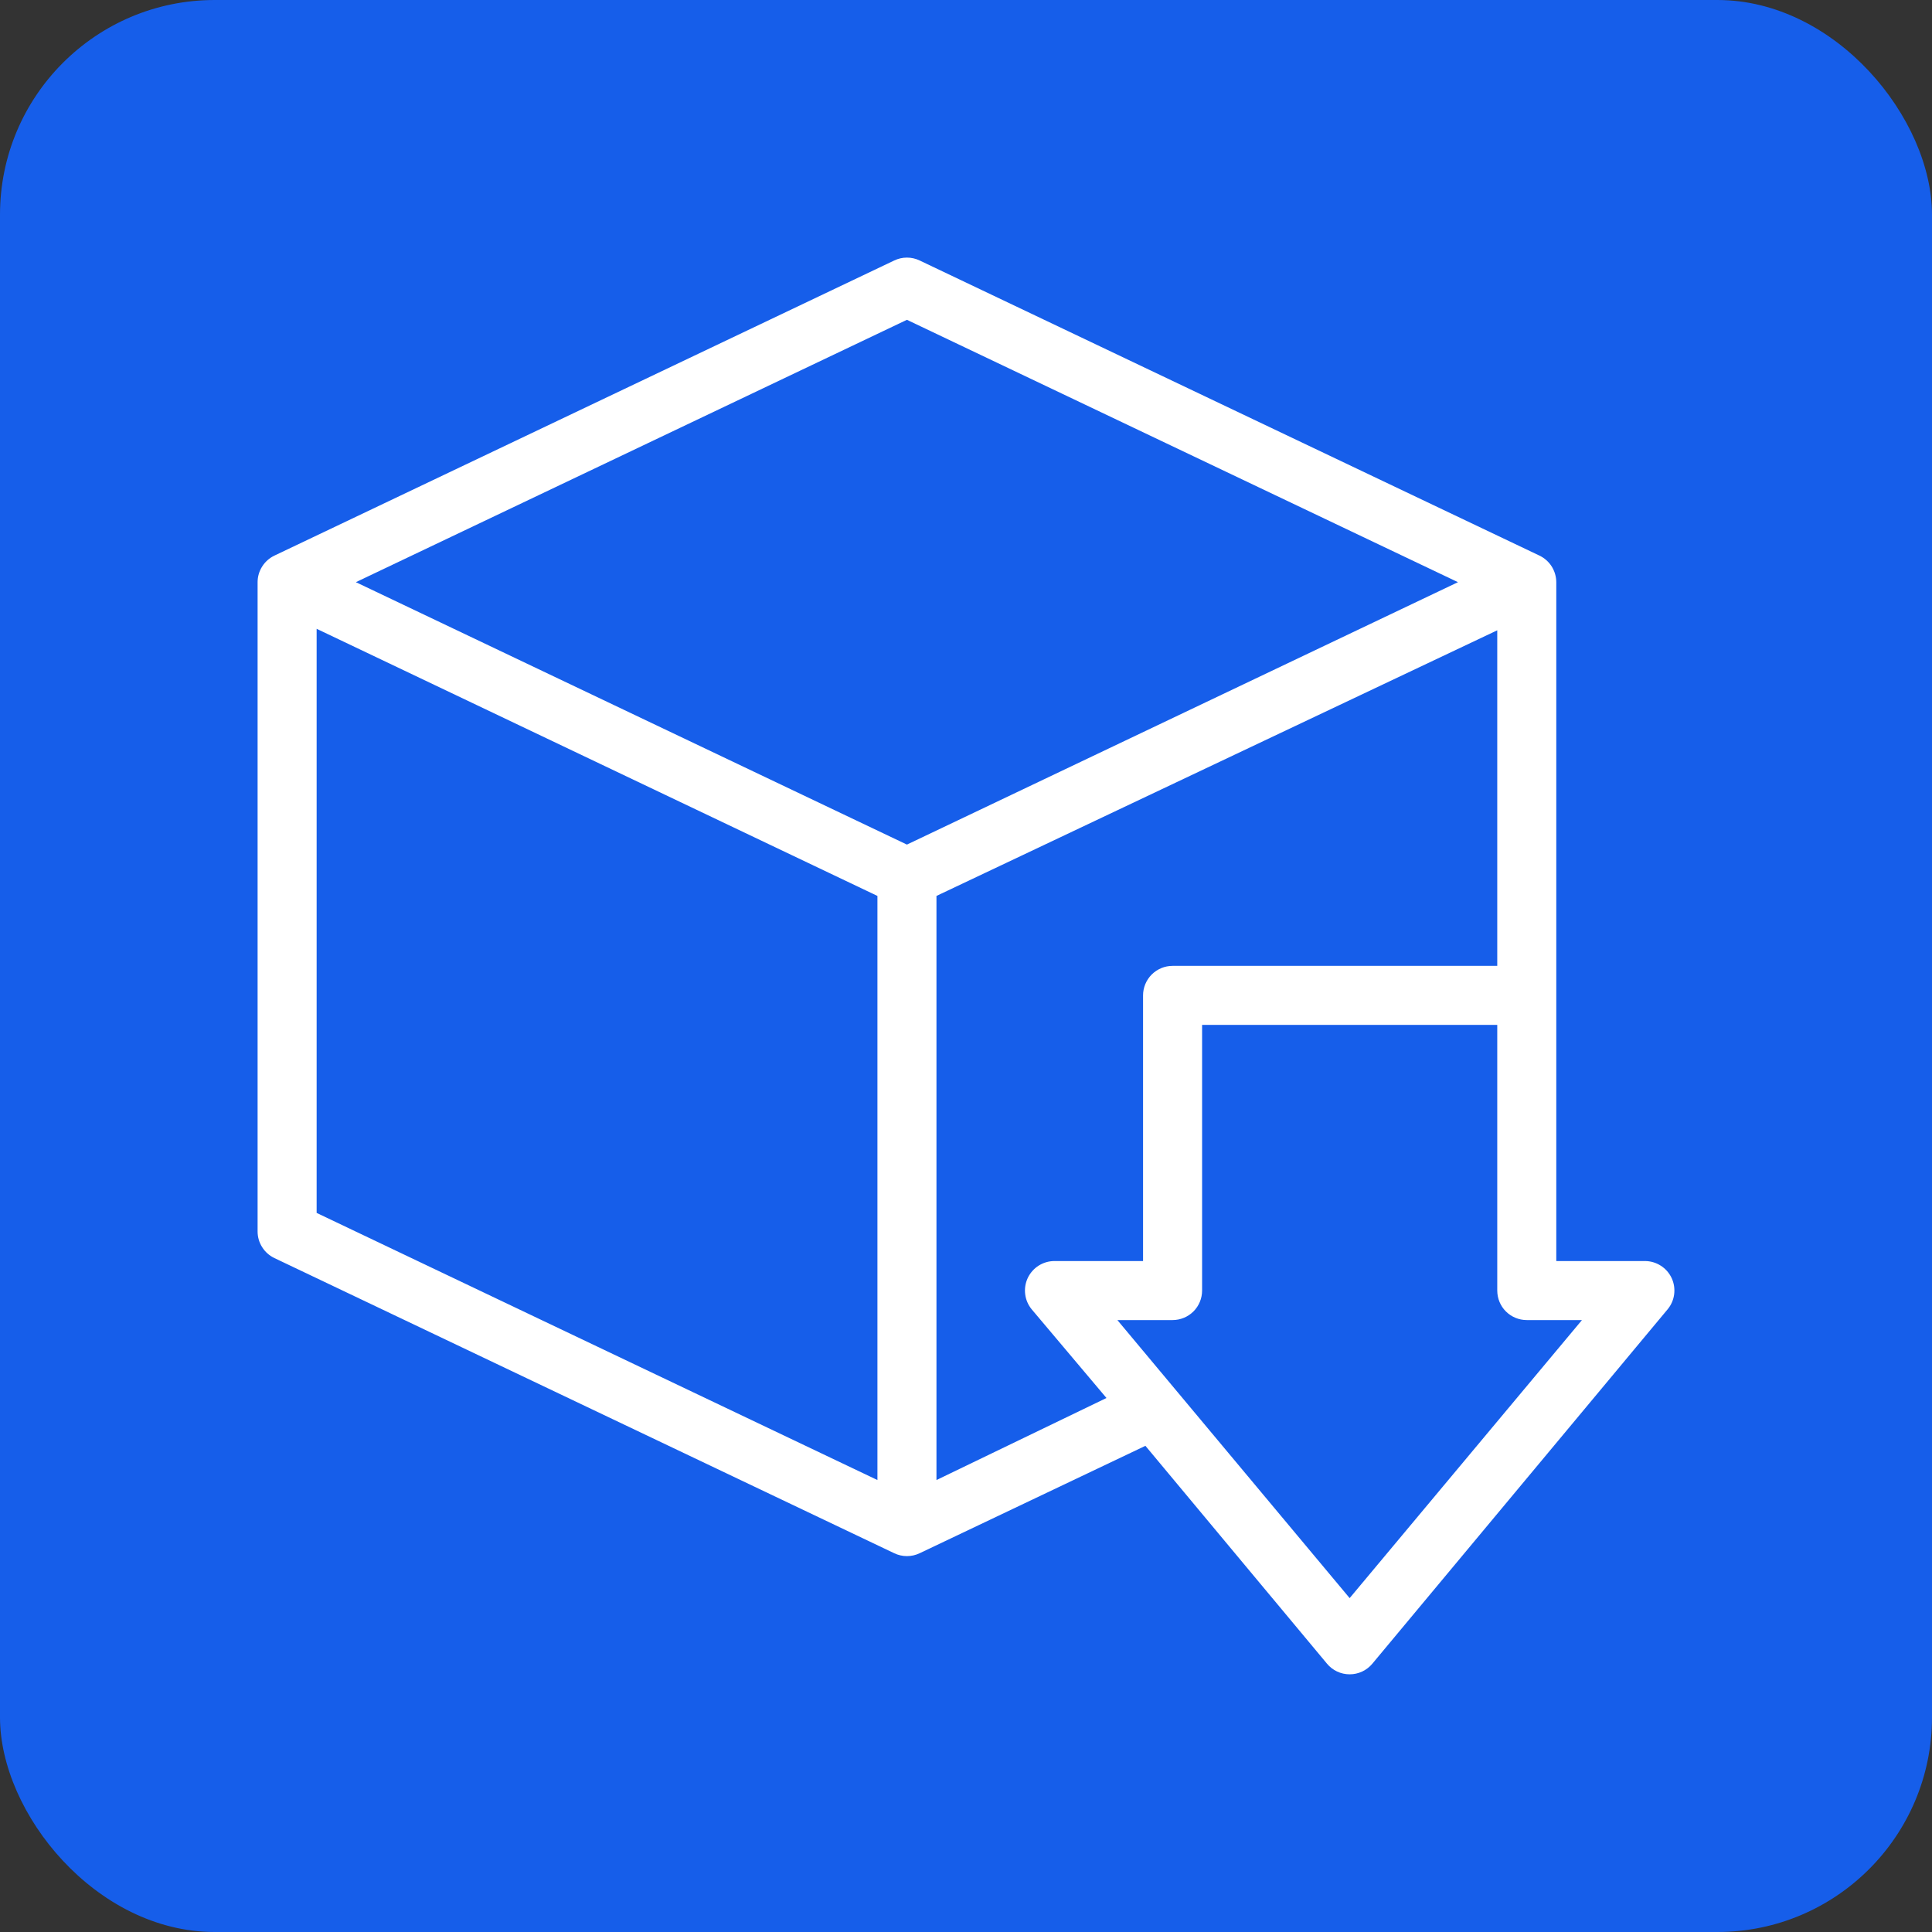
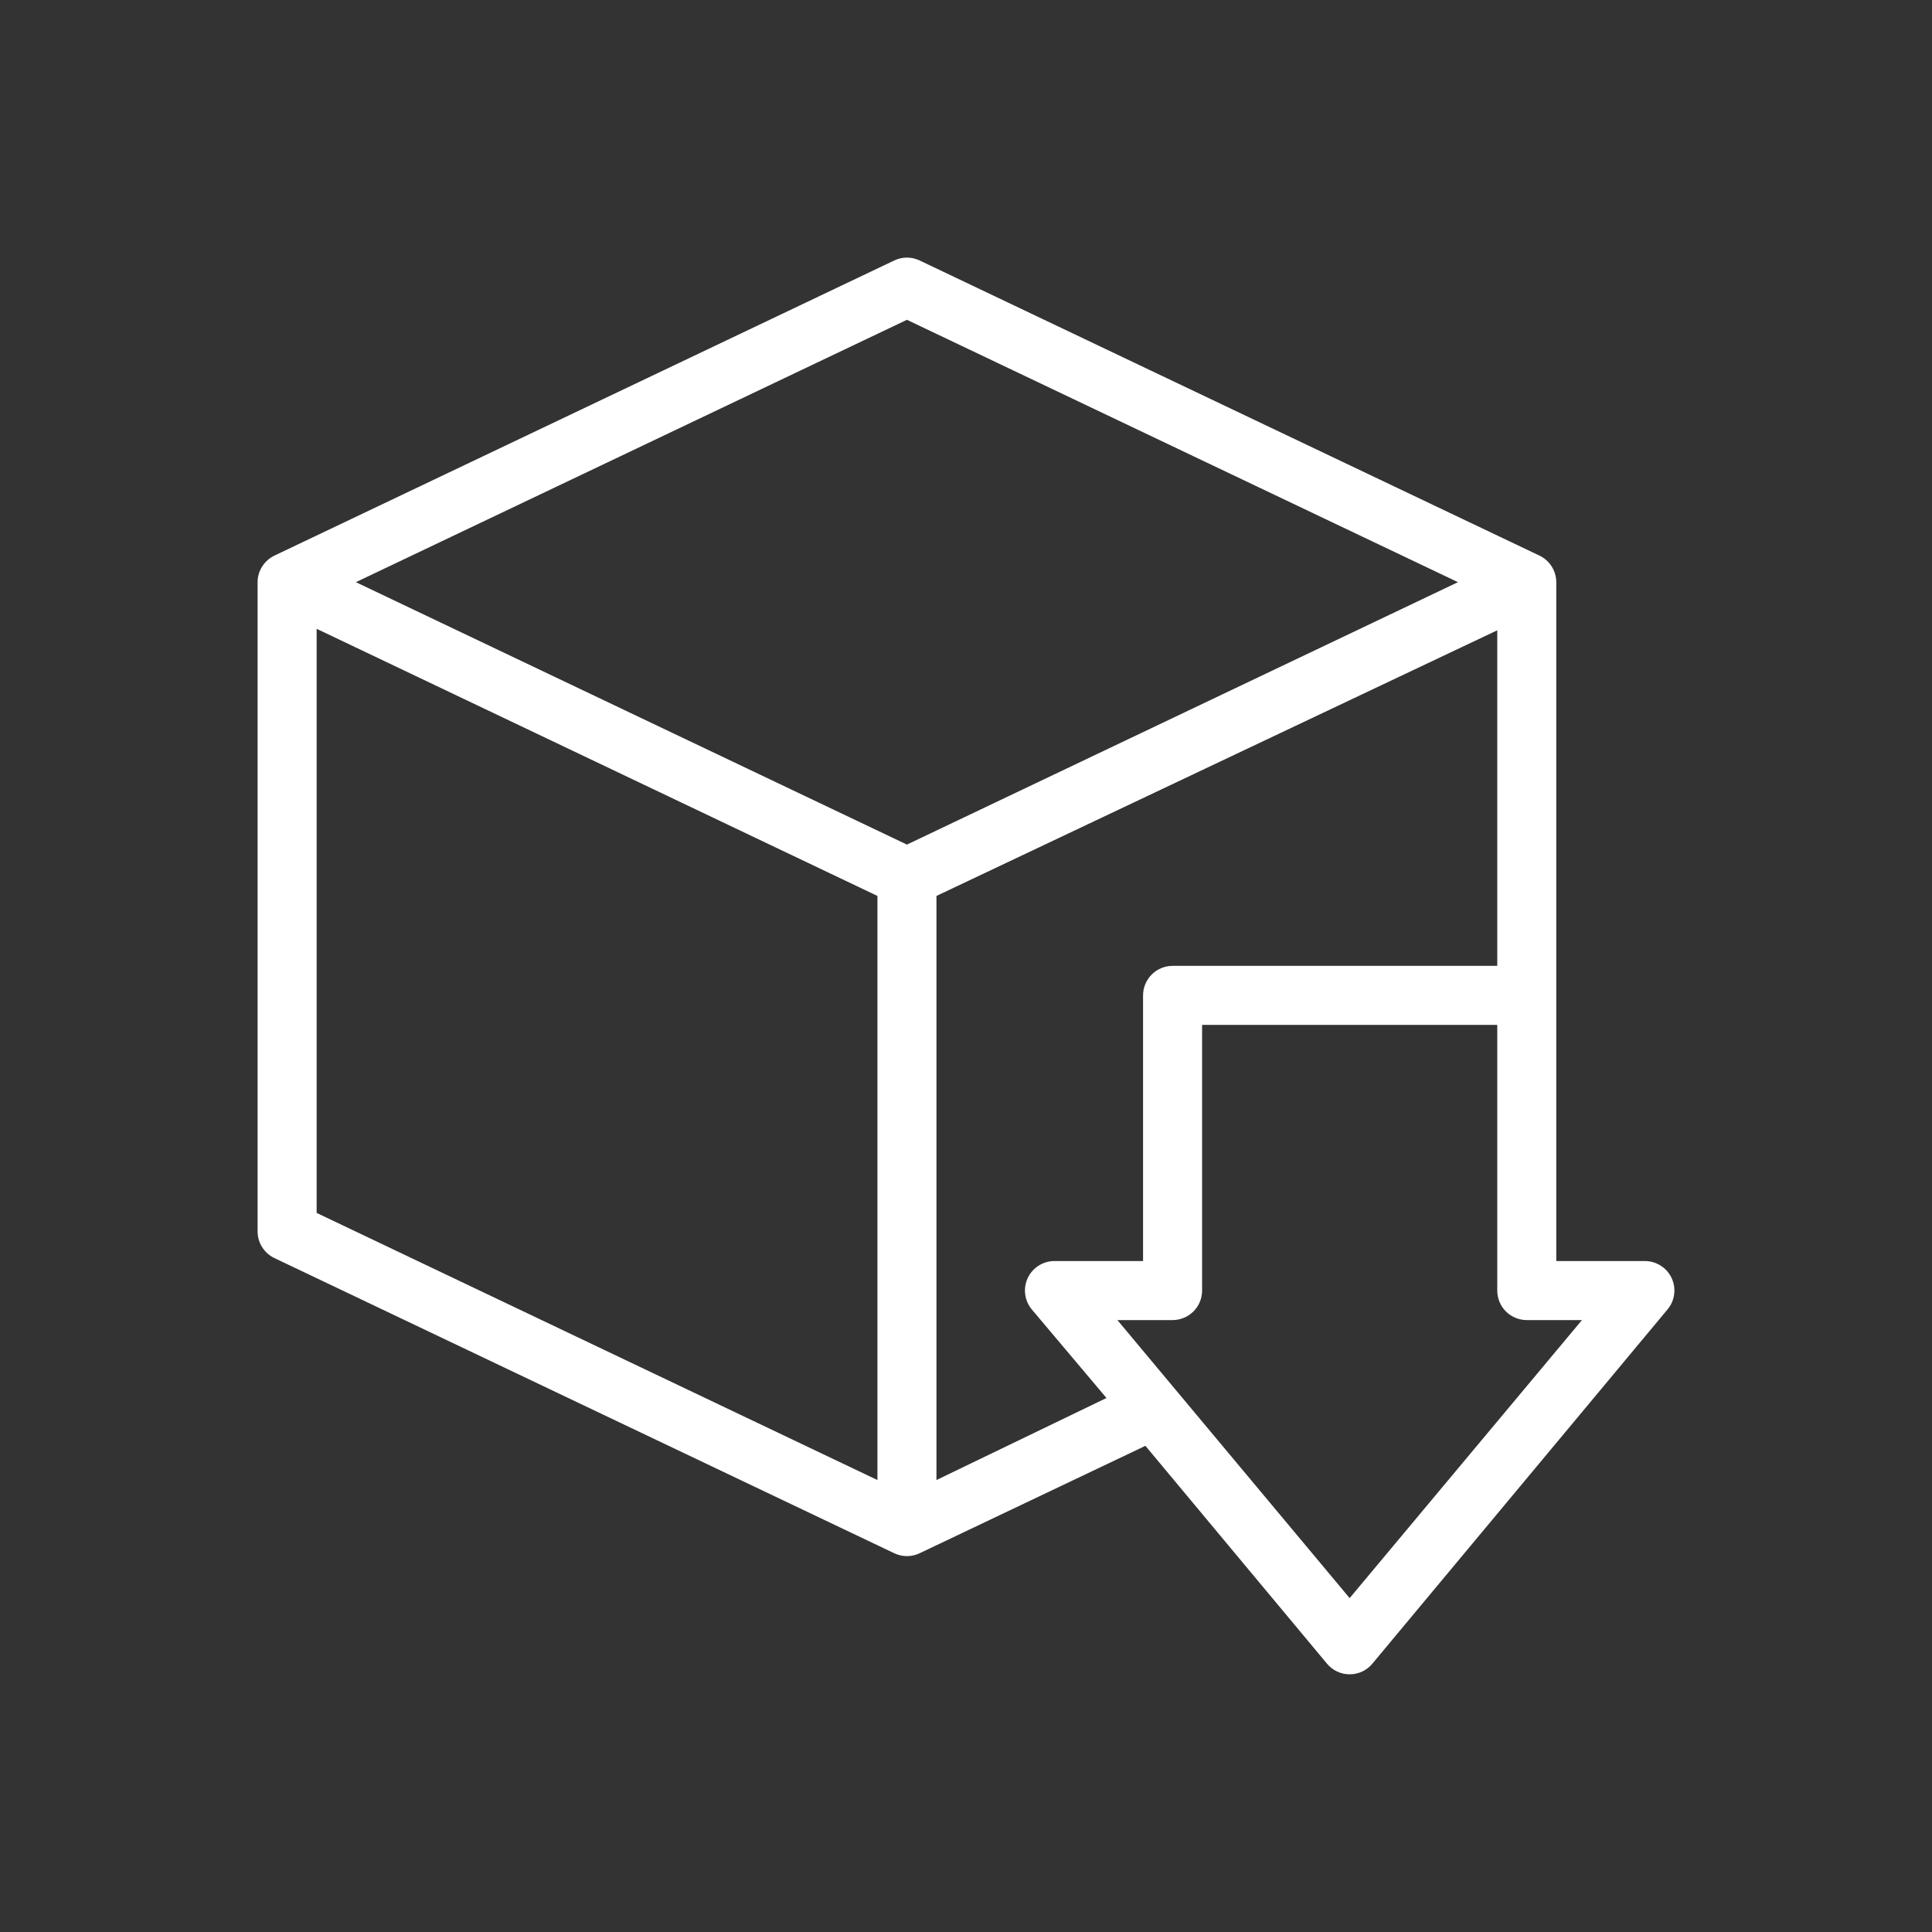
<svg xmlns="http://www.w3.org/2000/svg" width="45" height="45" viewBox="0 0 45 45" fill="none">
  <rect x="0" y="0" width="45" height="45" fill="#333333" stroke="none" />
-   <rect width="45" height="45" rx="5" fill="#165EEA" />
-   <path d="M38.937 29.771C38.881 29.651 38.793 29.55 38.682 29.48C38.571 29.409 38.443 29.372 38.311 29.372H36.249V13.56C36.248 13.431 36.211 13.304 36.142 13.194C36.073 13.085 35.974 12.997 35.857 12.941L21.42 6.067C21.328 6.023 21.227 6 21.124 6C21.022 6 20.921 6.023 20.829 6.067L6.392 12.941C6.275 12.997 6.176 13.085 6.107 13.194C6.037 13.304 6 13.431 6 13.56V28.684C6 28.814 6.037 28.941 6.107 29.05C6.176 29.16 6.275 29.247 6.392 29.303L20.829 36.178C20.921 36.222 21.022 36.245 21.124 36.245C21.227 36.245 21.328 36.222 21.42 36.178L26.679 33.676L30.907 38.749C30.971 38.827 31.052 38.89 31.144 38.933C31.235 38.976 31.335 38.998 31.436 38.998C31.538 38.998 31.637 38.976 31.729 38.933C31.82 38.89 31.901 38.827 31.966 38.749L38.84 30.499C38.924 30.399 38.977 30.278 38.994 30.149C39.011 30.02 38.991 29.889 38.937 29.771ZM21.124 7.449L33.959 13.56L21.124 19.672L8.289 13.56L21.124 7.449ZM7.375 14.646L20.437 20.868V34.473L7.375 28.251V14.646ZM21.812 34.473V20.868L34.874 14.681V22.497H27.311C27.129 22.497 26.954 22.57 26.825 22.699C26.697 22.828 26.624 23.002 26.624 23.185V29.372H24.562C24.431 29.372 24.303 29.409 24.192 29.479C24.082 29.549 23.994 29.649 23.938 29.767C23.883 29.886 23.862 30.017 23.879 30.147C23.895 30.277 23.949 30.399 24.032 30.499L25.772 32.562L21.812 34.473ZM31.436 37.223L26.026 30.747H27.311C27.494 30.747 27.669 30.674 27.798 30.546C27.927 30.417 27.999 30.242 27.999 30.059V23.872H34.874V30.059C34.874 30.242 34.946 30.417 35.075 30.546C35.204 30.674 35.379 30.747 35.561 30.747H36.847L31.436 37.223Z" fill="white" />
+   <path d="M38.937 29.771C38.881 29.651 38.793 29.55 38.682 29.48C38.571 29.409 38.443 29.372 38.311 29.372H36.249V13.56C36.248 13.431 36.211 13.304 36.142 13.194C36.073 13.085 35.974 12.997 35.857 12.941L21.42 6.067C21.328 6.023 21.227 6 21.124 6C21.022 6 20.921 6.023 20.829 6.067L6.392 12.941C6.275 12.997 6.176 13.085 6.107 13.194C6.037 13.304 6 13.431 6 13.56V28.684C6 28.814 6.037 28.941 6.107 29.05C6.176 29.16 6.275 29.247 6.392 29.303L20.829 36.178C20.921 36.222 21.022 36.245 21.124 36.245C21.227 36.245 21.328 36.222 21.42 36.178L26.679 33.676L30.907 38.749C30.971 38.827 31.052 38.89 31.144 38.933C31.235 38.976 31.335 38.998 31.436 38.998C31.538 38.998 31.637 38.976 31.729 38.933C31.82 38.89 31.901 38.827 31.966 38.749L38.84 30.499C38.924 30.399 38.977 30.278 38.994 30.149C39.011 30.02 38.991 29.889 38.937 29.771ZM21.124 7.449L33.959 13.56L21.124 19.672L8.289 13.56ZM7.375 14.646L20.437 20.868V34.473L7.375 28.251V14.646ZM21.812 34.473V20.868L34.874 14.681V22.497H27.311C27.129 22.497 26.954 22.57 26.825 22.699C26.697 22.828 26.624 23.002 26.624 23.185V29.372H24.562C24.431 29.372 24.303 29.409 24.192 29.479C24.082 29.549 23.994 29.649 23.938 29.767C23.883 29.886 23.862 30.017 23.879 30.147C23.895 30.277 23.949 30.399 24.032 30.499L25.772 32.562L21.812 34.473ZM31.436 37.223L26.026 30.747H27.311C27.494 30.747 27.669 30.674 27.798 30.546C27.927 30.417 27.999 30.242 27.999 30.059V23.872H34.874V30.059C34.874 30.242 34.946 30.417 35.075 30.546C35.204 30.674 35.379 30.747 35.561 30.747H36.847L31.436 37.223Z" fill="white" />
</svg>